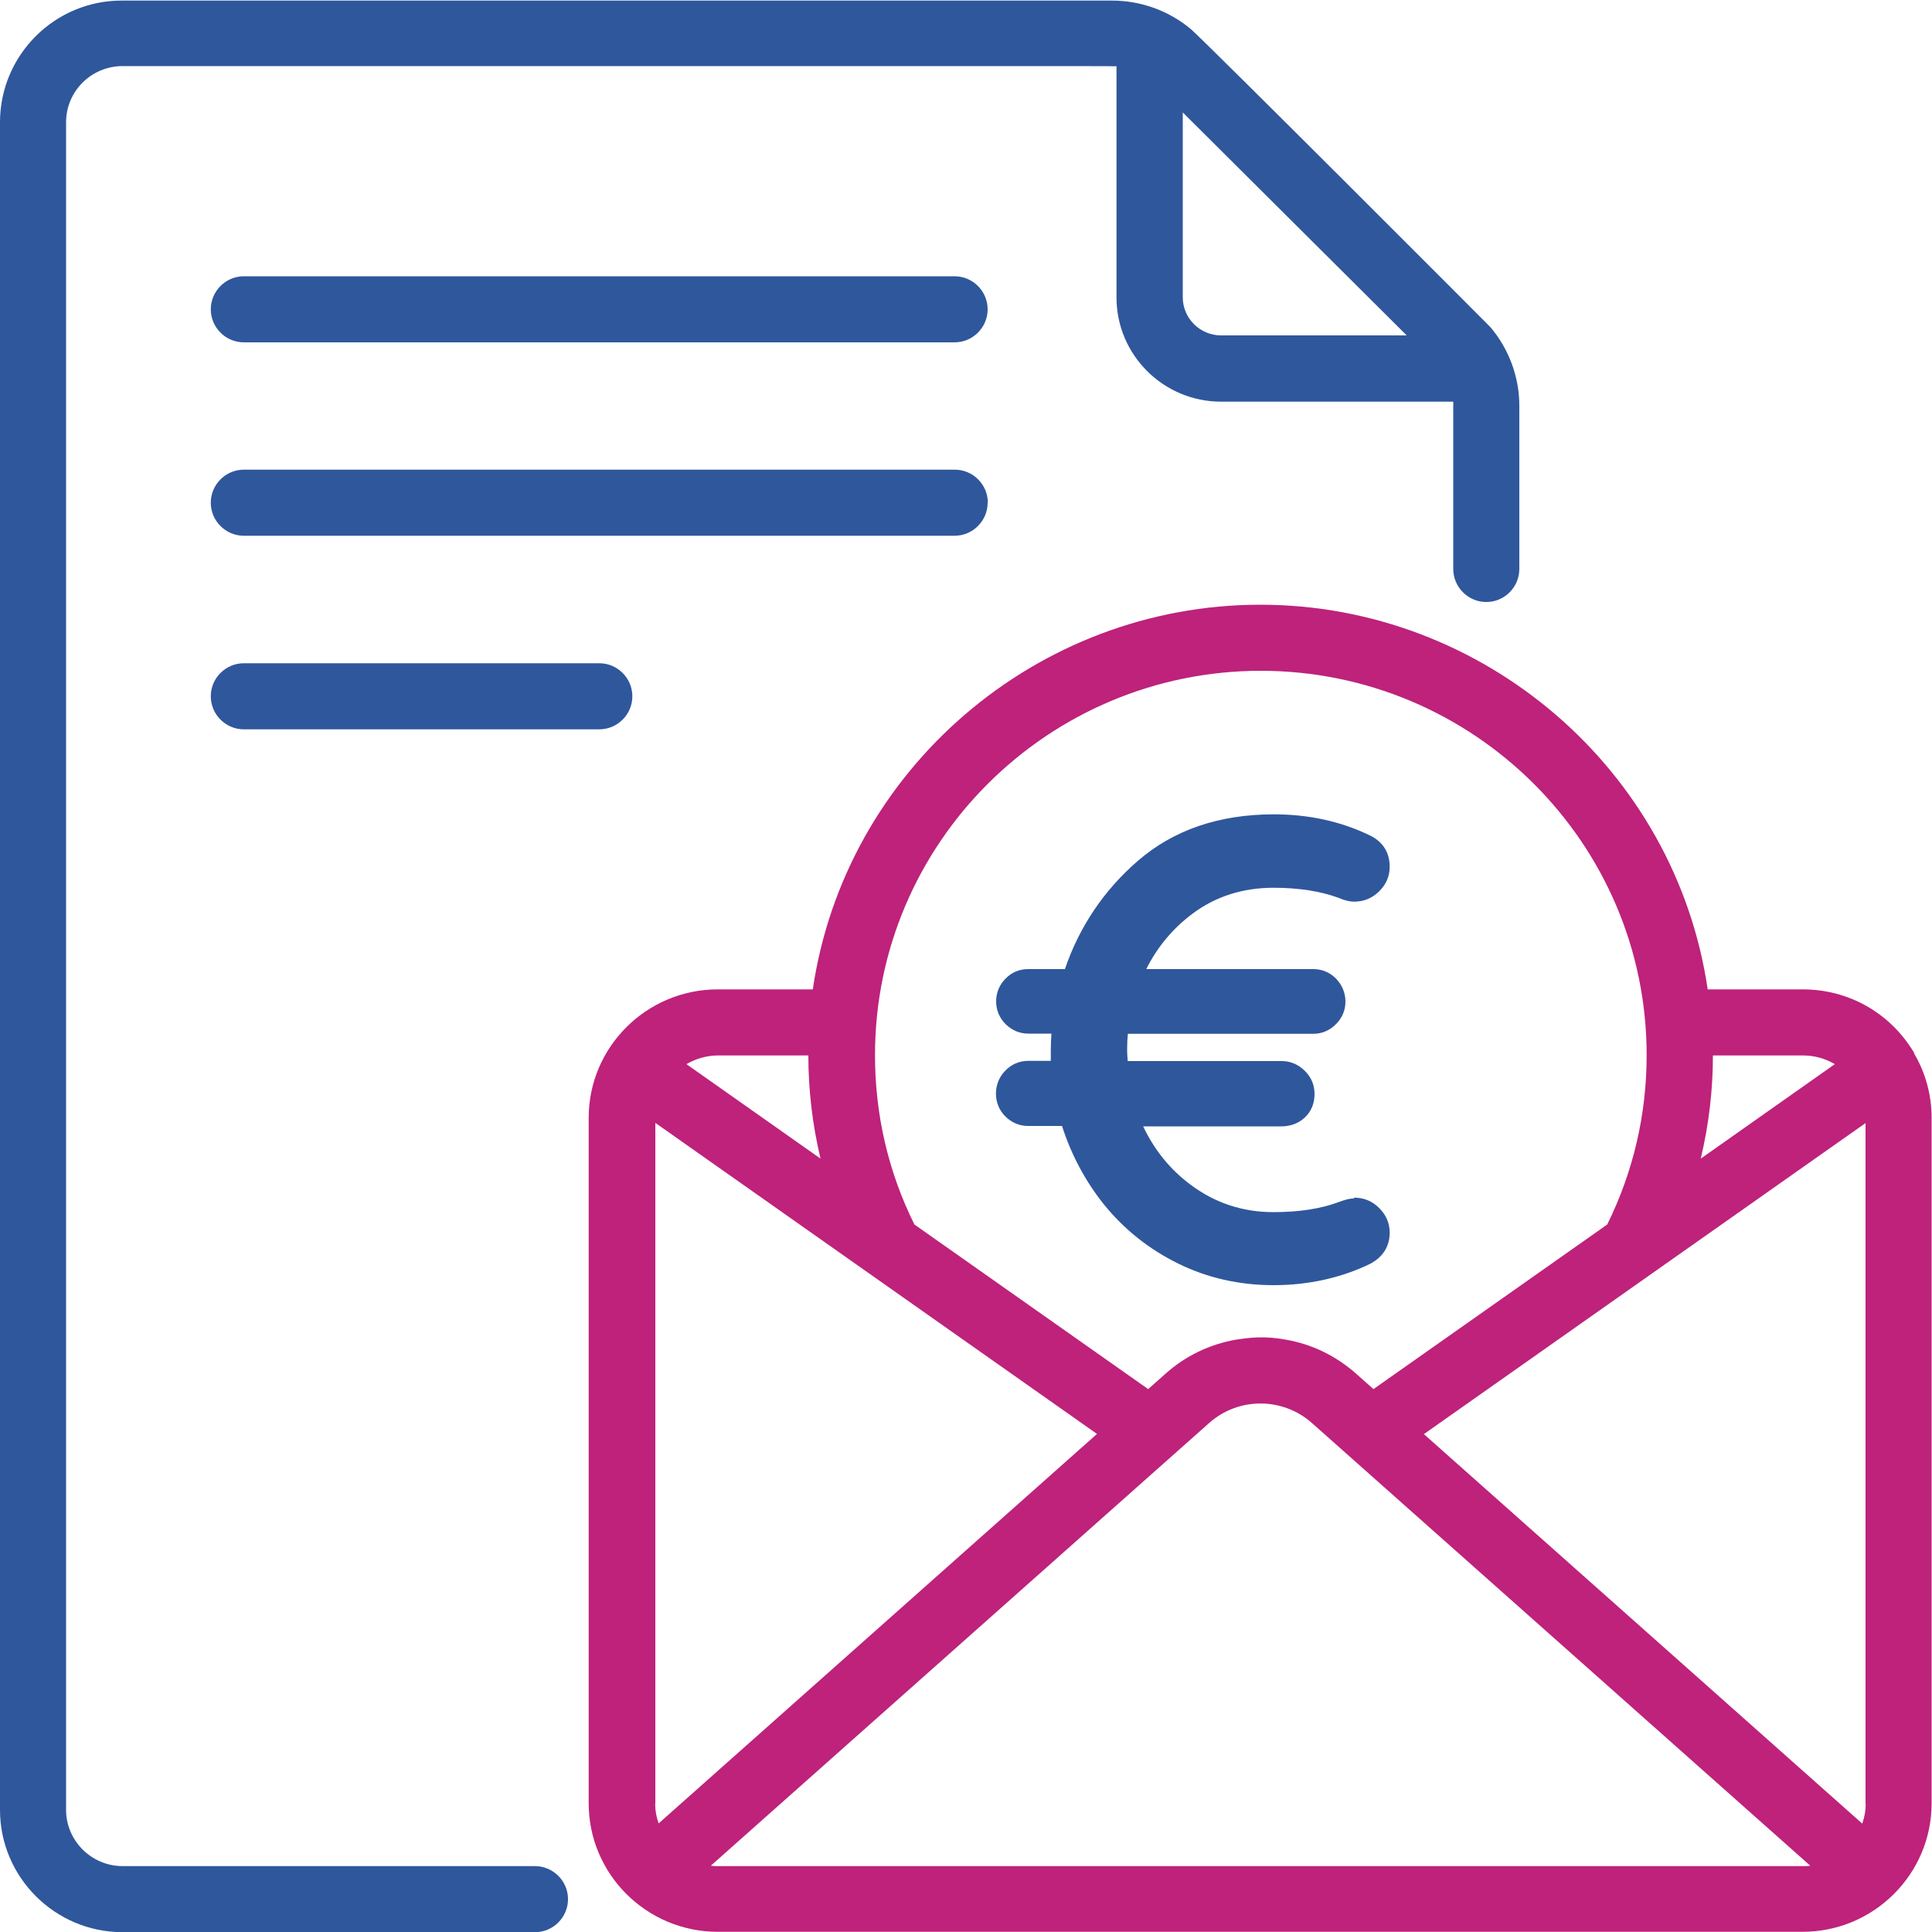
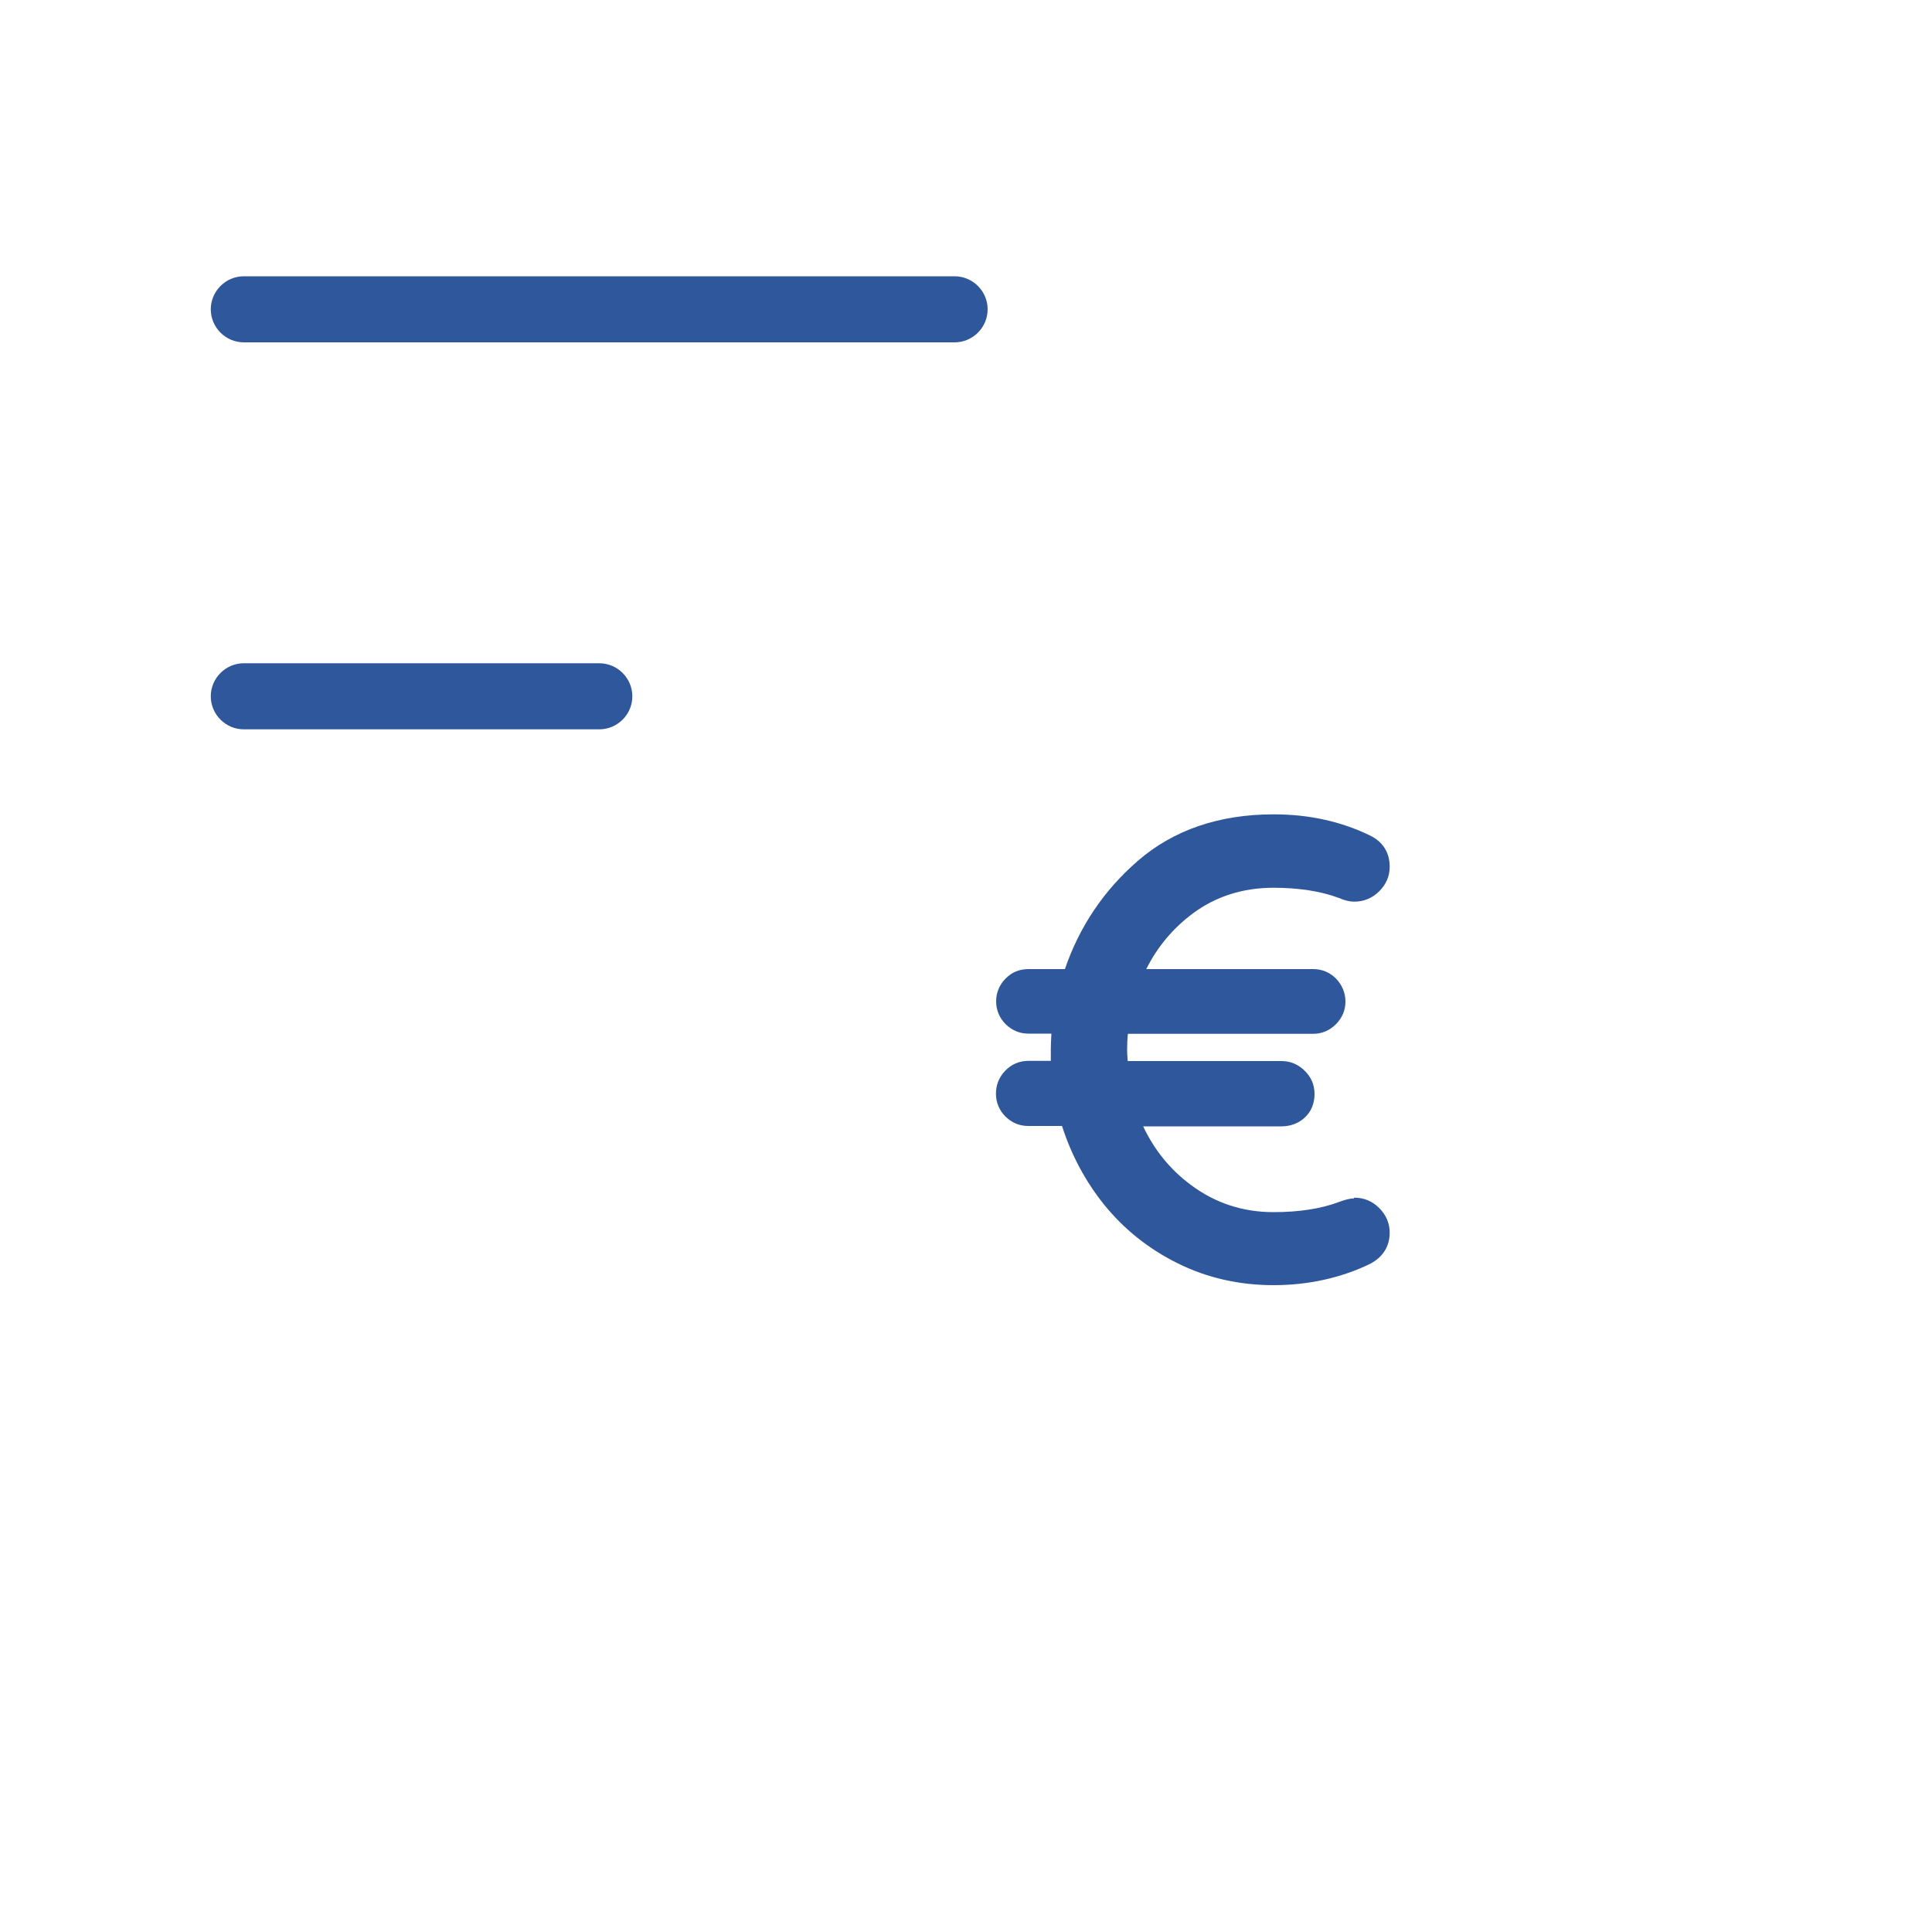
<svg xmlns="http://www.w3.org/2000/svg" id="Layer_1" viewBox="0 0 100 100">
  <path d="M49.41,14.3H12.62c-.94,0-1.71.77-1.71,1.71s.77,1.71,1.71,1.71h36.79c.94,0,1.71-.77,1.71-1.71s-.77-1.71-1.71-1.71Z" style="fill:#2f579c; stroke-width:0px;" />
-   <path d="M51.13,26.02c0-.94-.77-1.71-1.71-1.71H12.62c-.94,0-1.71.77-1.71,1.71s.77,1.71,1.71,1.71h36.79c.94,0,1.71-.77,1.71-1.71Z" style="fill:#2f579c; stroke-width:0px;" />
-   <path d="M12.62,34.33c-.94,0-1.71.77-1.71,1.71s.77,1.71,1.71,1.71h18.4c.94,0,1.71-.77,1.71-1.71s-.77-1.71-1.71-1.71H12.62Z" style="fill:#2f579c; stroke-width:0px;" />
-   <path d="M27.7,96.59H6.35c-1.61,0-2.93-1.31-2.93-2.91V6.33c0-1.61,1.31-2.91,2.93-2.91,22.77,0,35.45,0,42.54,0,6.85,0,8.49,0,8.9.01v11.97c0,2.97,2.43,5.39,5.41,5.39h12.02c0,.07,0,.14,0,.21v8.45c0,.94.77,1.71,1.71,1.71s1.71-.77,1.71-1.71v-8.45c0-1.48-.53-2.92-1.49-4.06-.07-.08-14.89-14.92-15.52-15.44-1.14-.95-2.58-1.47-4.08-1.47H6.35C2.85,0,0,2.84,0,6.33v87.35c0,3.49,2.85,6.33,6.35,6.33h21.34c.94,0,1.71-.77,1.71-1.71s-.77-1.71-1.71-1.71ZM61.22,15.39V5.82l11.59,11.54h-9.61c-1.09,0-1.98-.89-1.98-1.97Z" style="fill:#2f579c; stroke-width:0px;" />
-   <path d="M99.09,54.52s-.04-.07-.06-.1c-1.23-2.01-3.36-3.21-5.72-3.21h-4.92c-1.67-11.37-11.59-19.91-23.16-19.91s-21.49,8.54-23.16,19.91h-4.92c-3.68,0-6.68,2.98-6.68,6.65v35.48c0,3.67,3,6.65,6.68,6.65h56.15c3.68,0,6.68-2.98,6.68-6.65v-35.48c0-1.17-.31-2.33-.91-3.34ZM88.65,54.63h4.67c.58,0,1.14.15,1.65.45l-6.94,4.89c.42-1.76.63-3.55.63-5.34ZM65.25,34.72c11.02,0,19.98,8.92,19.98,19.89,0,3.08-.69,6.03-2.04,8.77l-12.1,8.52-.9-.8c-1.04-.92-2.29-1.53-3.64-1.76-1.13-.21-1.9-.1-2.58,0-1.36.24-2.61.84-3.64,1.76l-.9.8-12.1-8.52c-1.36-2.74-2.04-5.69-2.04-8.77,0-10.97,8.96-19.89,19.98-19.89ZM37.17,54.63h4.67c0,1.79.21,3.58.63,5.34l-6.94-4.89c.5-.29,1.06-.45,1.65-.45ZM33.92,93.35v-13.36c0-9.67,0-19.63,0-21.87l22.86,16.1-22.69,20.16c-.12-.34-.18-.68-.18-1.04ZM93.32,96.59h-56.15c-.13,0-.25,0-.38-.02l25.8-22.92c1.51-1.34,3.79-1.34,5.31,0l25.8,22.92c-.13.02-.25.02-.38.02ZM96.57,93.35c0,.36-.06.7-.18,1.04l-22.69-20.16,22.86-16.1c0,2.19,0,11.74,0,21v14.22Z" style="fill:#be227b; stroke-width:0px;" />
+   <path d="M12.62,34.33c-.94,0-1.71.77-1.71,1.71s.77,1.71,1.71,1.71h18.4c.94,0,1.71-.77,1.71-1.71s-.77-1.71-1.71-1.71Z" style="fill:#2f579c; stroke-width:0px;" />
  <path d="M70.08,62.03c-.2,0-.45.06-.79.19-.94.35-2.07.52-3.38.52-1.58,0-3.01-.47-4.26-1.4-1.07-.79-1.9-1.81-2.48-3.04h7.16c.47,0,.89-.16,1.21-.46.33-.31.5-.73.5-1.21s-.17-.87-.5-1.2c-.33-.33-.74-.51-1.2-.51h-7.97c-.02-.24-.03-.43-.03-.57,0-.29.01-.57.04-.84h9.59c.46,0,.87-.18,1.19-.51.32-.33.48-.72.48-1.16s-.17-.86-.49-1.19c-.32-.32-.72-.49-1.18-.49h-8.64c.58-1.16,1.39-2.12,2.41-2.88,1.2-.89,2.6-1.33,4.18-1.33,1.3,0,2.44.18,3.36.52.32.14.59.2.81.2.5,0,.94-.18,1.3-.54.36-.36.54-.78.54-1.27,0-.74-.36-1.3-1.03-1.62-1.5-.73-3.17-1.09-4.97-1.09-2.83,0-5.2.81-7.05,2.42-1.74,1.51-3.01,3.39-3.76,5.59h-1.89c-.46,0-.86.16-1.18.49-.32.32-.49.73-.49,1.18s.17.86.49,1.18c.33.32.72.49,1.18.49h1.19c-.02.36-.03.64-.03.84,0,.21,0,.41,0,.57h-1.17c-.46,0-.87.18-1.19.51-.32.33-.48.74-.48,1.19s.17.86.49,1.18c.33.32.72.49,1.18.49h1.75c.48,1.5,1.21,2.86,2.16,4.05,1.04,1.29,2.33,2.32,3.83,3.06,1.51.75,3.18,1.13,4.96,1.13s3.48-.37,4.99-1.1c.67-.35,1.02-.91,1.02-1.62,0-.48-.18-.91-.54-1.27-.36-.36-.79-.54-1.3-.54Z" style="fill:#2f579c; stroke-width:0px;" />
</svg>